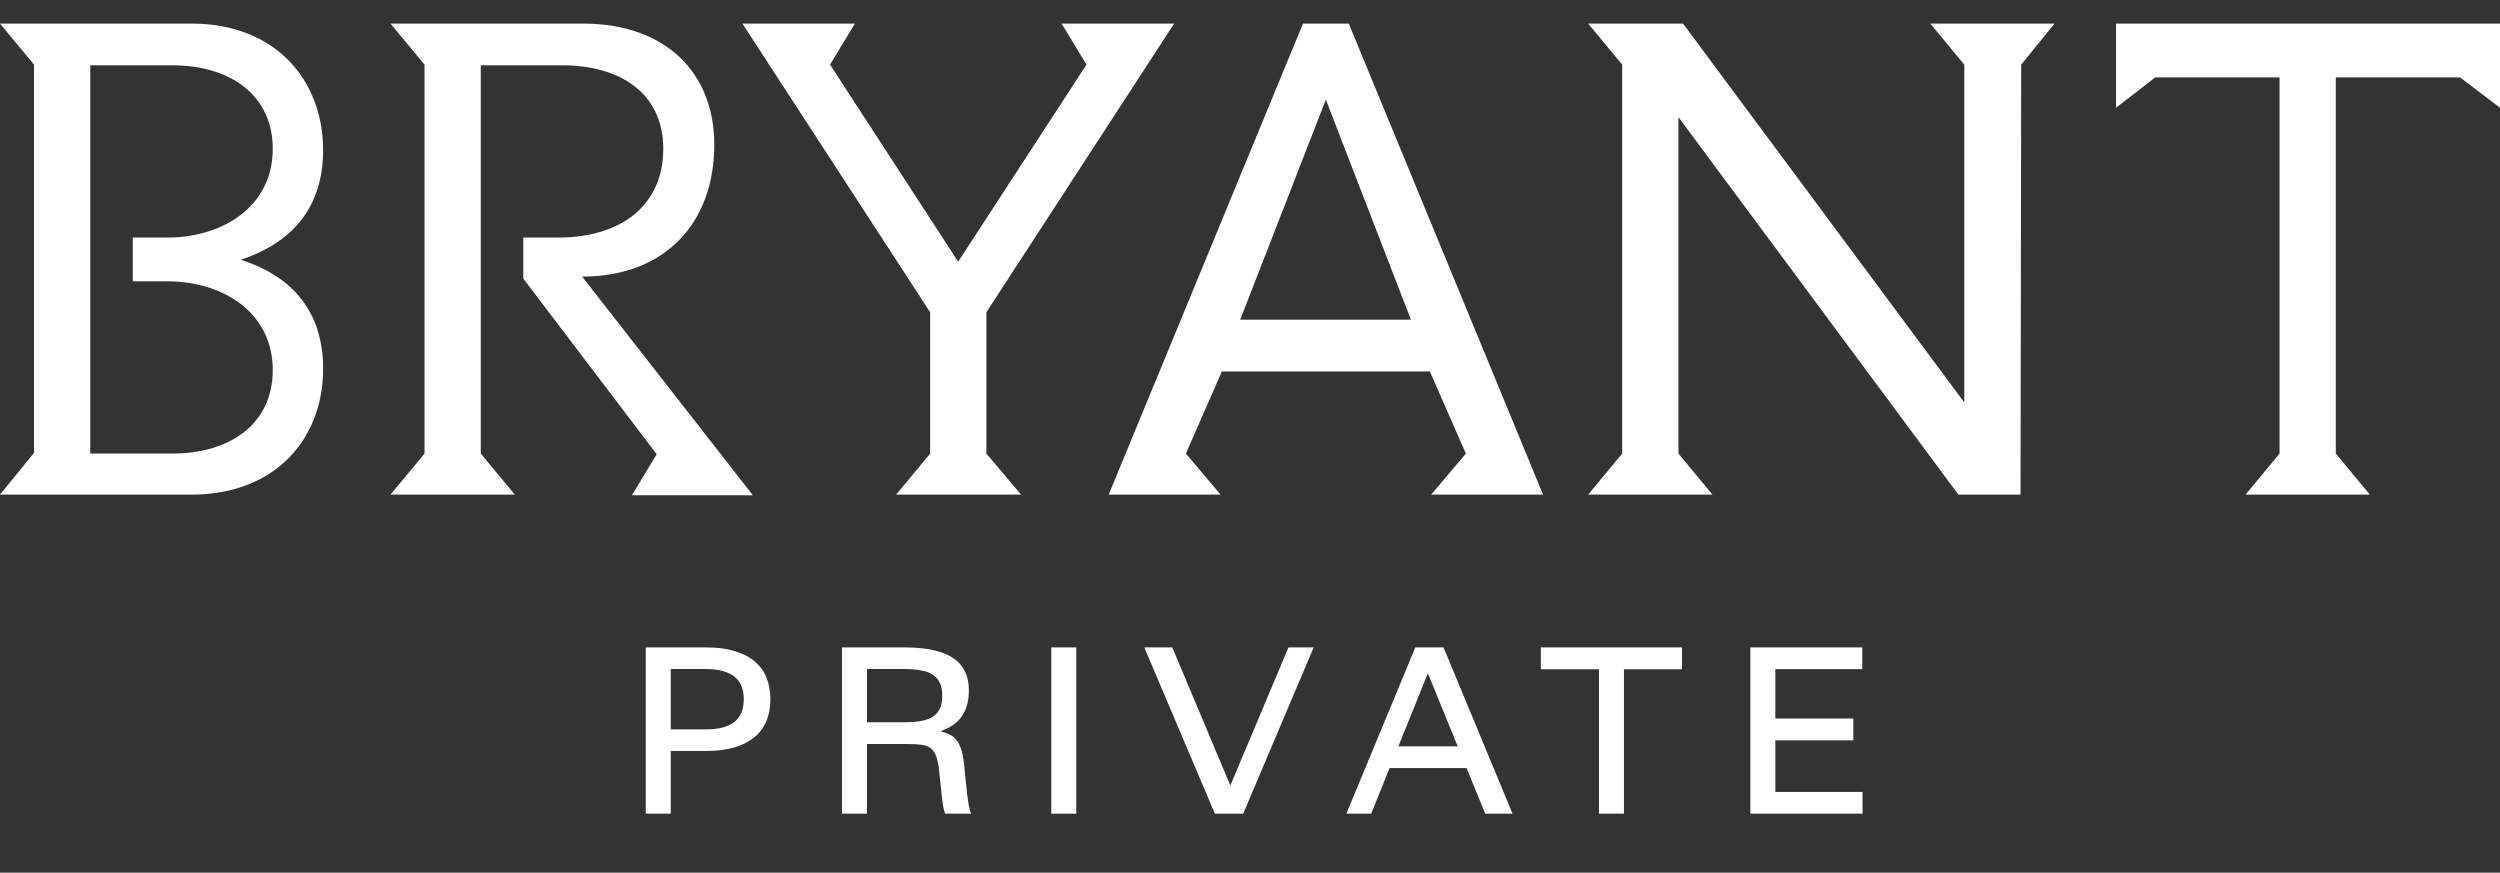
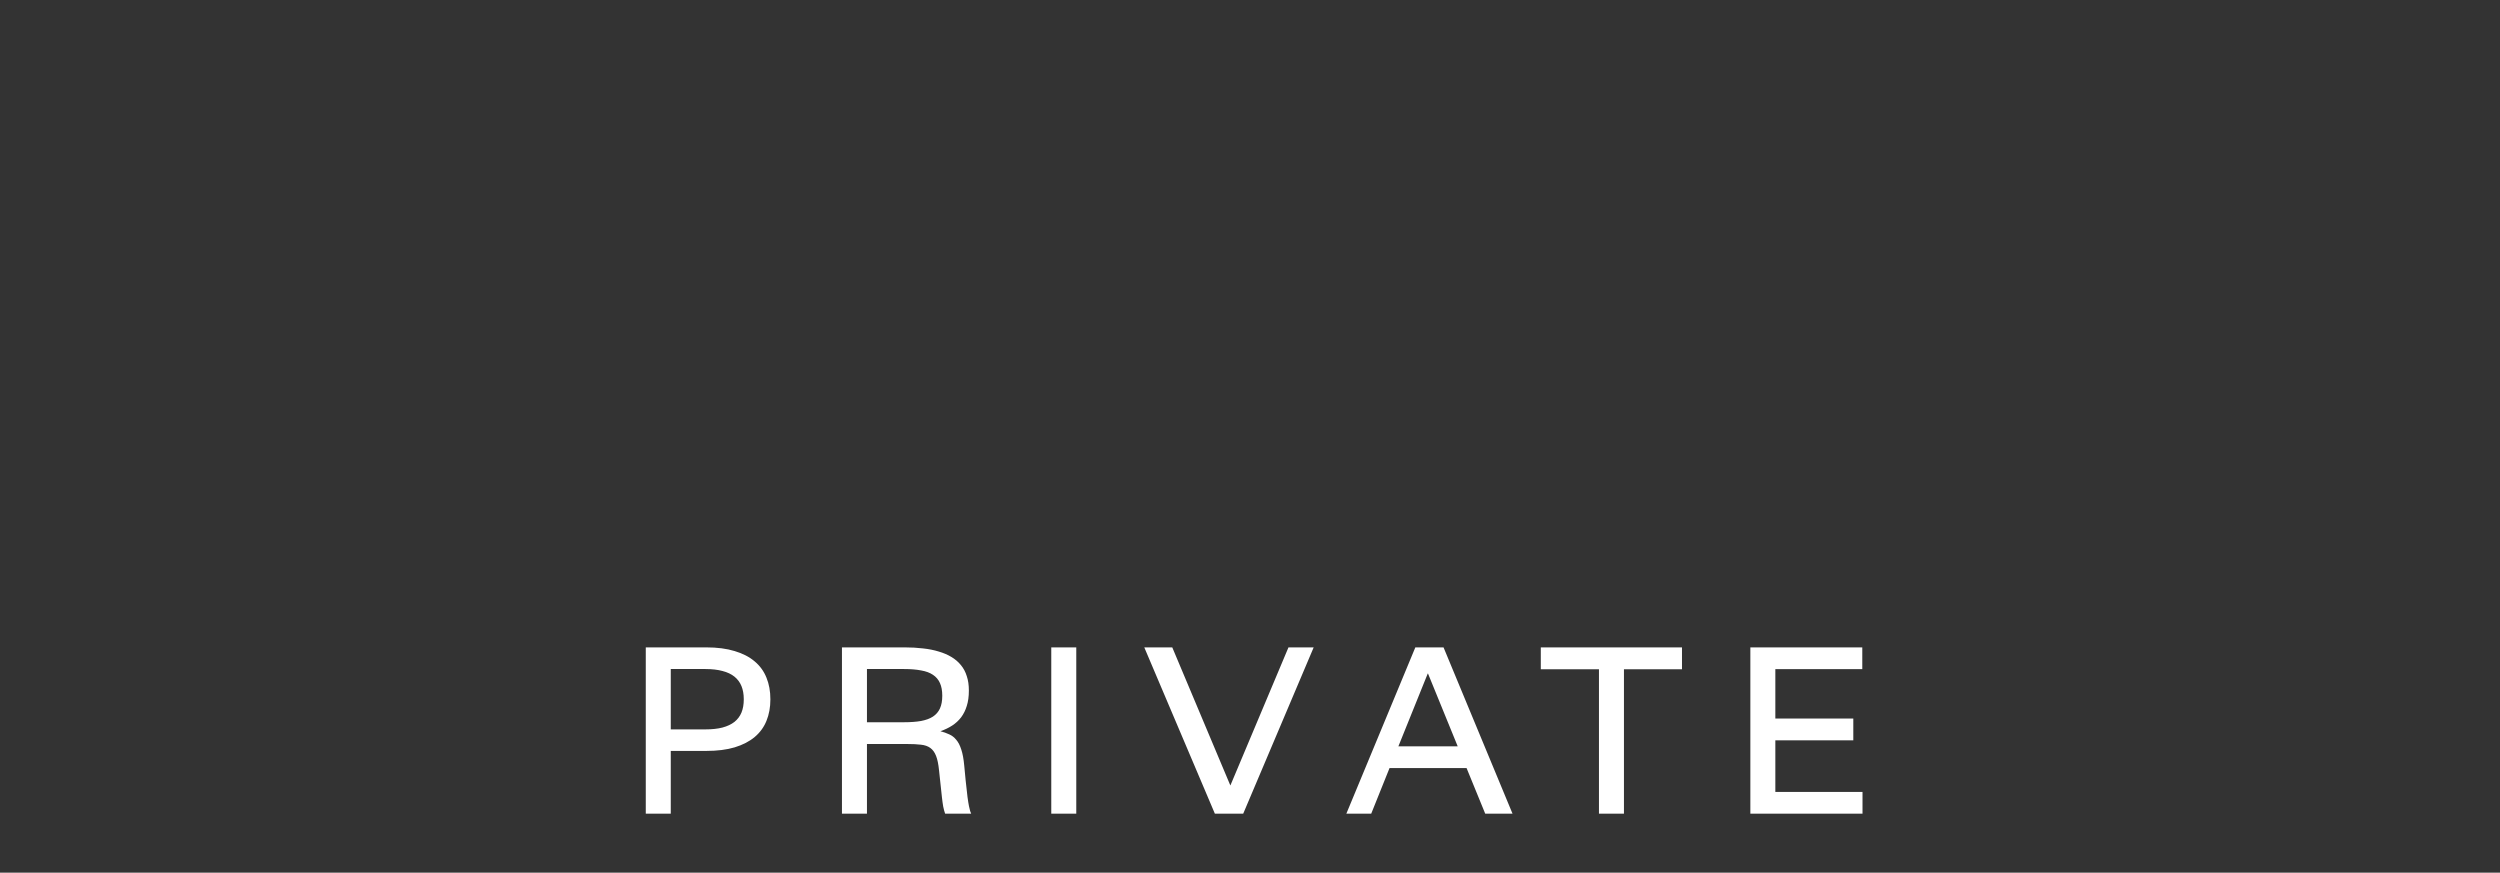
<svg xmlns="http://www.w3.org/2000/svg" width="212" height="74" viewBox="0 0 212 74" fill="none">
  <rect x="0" y="0" width="212" height="74" fill="#333333" stroke="none" />
  <g style="mix-blend-mode:difference">
-     <path d="M49.367 23.455L63.844 42H53.582L55.69 38.519L44.375 23.626V20.145H47.315C52.695 20.145 56.245 17.407 56.245 12.613C56.245 7.82 52.473 5.538 47.703 5.538H40.769V38.462L43.654 41.943H33.115L35.999 38.462V5.481L33.115 2H49.422C56.522 2 60.571 6.223 60.571 12.271C60.571 18.833 56.467 23.455 49.367 23.455ZM7.655 38.462V5.538H14.588C19.58 5.538 23.13 8.106 23.13 12.613C23.13 17.578 18.804 20.145 14.2 20.145H11.26V23.855H14.2C18.804 23.855 23.13 26.422 23.13 31.387C23.13 35.894 19.58 38.462 14.588 38.462H7.655ZM16.252 41.943C23.352 41.943 27.401 37.207 27.401 31.273C27.401 26.536 24.905 23.455 20.412 22.029C24.905 20.545 27.401 17.464 27.401 12.727C27.401 6.793 23.352 2 16.252 2H0L2.884 5.481V38.405L0 41.943H16.252ZM193.307 6.565V38.462L190.423 41.943H200.962L198.077 38.462V6.565H208.616L212 9.133V2H179.44V9.133L182.768 6.565H193.307ZM142.72 2H134.677L137.561 5.481V38.462L134.677 41.943H145.216L142.332 38.462V9.932L166.072 41.943H171.342L171.397 5.481L174.226 2H163.687L166.571 5.481V34.126L142.72 2ZM112.434 8.448L105.168 27.107H119.645L112.434 8.448ZM110.493 2H114.376L130.85 41.943H121.365L124.305 38.462L121.254 31.501H103.615L100.564 38.462L103.504 41.943H94.019L110.493 2ZM78.876 26.479V38.462L75.992 41.943H86.586L83.646 38.462V26.479L99.566 2H90.025L92.133 5.481L80.207 23.797L82.26 23.74L70.389 5.481L72.497 2H62.957L78.876 26.479Z" fill="white" />
-   </g>
+     </g>
  <path d="M54.762 69V54.898H59.898C60.823 54.898 61.624 55.003 62.301 55.211C62.984 55.413 63.551 55.706 64 56.09C64.449 56.467 64.781 56.926 64.996 57.467C65.217 58.007 65.328 58.616 65.328 59.293V59.312C65.328 59.983 65.217 60.589 64.996 61.129C64.781 61.663 64.449 62.118 64 62.496C63.551 62.874 62.984 63.167 62.301 63.375C61.624 63.577 60.823 63.678 59.898 63.678H56.881V69H54.762ZM56.881 61.852H59.82C60.38 61.852 60.862 61.8 61.266 61.695C61.676 61.585 62.014 61.425 62.281 61.217C62.548 61.002 62.747 60.738 62.877 60.426C63.007 60.107 63.072 59.736 63.072 59.312V59.293C63.072 58.87 63.007 58.499 62.877 58.18C62.747 57.861 62.548 57.594 62.281 57.379C62.014 57.164 61.676 57.005 61.266 56.9C60.862 56.79 60.38 56.734 59.82 56.734H56.881V61.852ZM71.398 69V54.898H76.731C77.277 54.898 77.792 54.928 78.273 54.986C78.762 55.038 79.204 55.126 79.602 55.25C80.005 55.367 80.363 55.52 80.676 55.709C80.995 55.898 81.265 56.129 81.486 56.402C81.708 56.669 81.874 56.982 81.984 57.34C82.102 57.691 82.16 58.095 82.16 58.551V58.57C82.16 59.059 82.102 59.488 81.984 59.859C81.874 60.224 81.714 60.546 81.506 60.826C81.297 61.1 81.044 61.334 80.744 61.529C80.451 61.718 80.119 61.878 79.748 62.008C80.022 62.079 80.269 62.167 80.49 62.272C80.718 62.369 80.917 62.522 81.086 62.73C81.262 62.932 81.405 63.209 81.516 63.56C81.633 63.906 81.717 64.365 81.769 64.938L81.887 66.178C81.945 66.764 81.997 67.229 82.043 67.574C82.088 67.913 82.131 68.176 82.17 68.365C82.209 68.554 82.242 68.691 82.268 68.775C82.3 68.86 82.329 68.935 82.356 69H80.148C80.122 68.922 80.093 68.831 80.061 68.727C80.034 68.616 80.008 68.502 79.982 68.385C79.963 68.261 79.943 68.134 79.924 68.004C79.904 67.867 79.888 67.734 79.875 67.603L79.631 65.328C79.579 64.801 79.494 64.391 79.377 64.098C79.26 63.798 79.097 63.574 78.889 63.424C78.68 63.274 78.417 63.183 78.098 63.15C77.779 63.111 77.388 63.092 76.926 63.092H73.518V69H71.398ZM73.518 61.246H76.662C77.222 61.246 77.704 61.21 78.107 61.139C78.518 61.06 78.853 60.937 79.113 60.768C79.38 60.592 79.579 60.361 79.709 60.074C79.839 59.788 79.904 59.433 79.904 59.01V58.99C79.904 58.567 79.839 58.212 79.709 57.926C79.579 57.633 79.38 57.398 79.113 57.223C78.853 57.047 78.518 56.923 78.107 56.852C77.704 56.773 77.222 56.734 76.662 56.734H73.518V61.246ZM89.148 69V54.898H91.268V69H89.148ZM103.021 69L97.035 54.898H99.408L104.33 66.598H104.34L109.262 54.898H111.4L105.424 69H103.021ZM114.17 69L120.02 54.898H122.412L128.262 69H125.947L124.365 65.133H117.832L116.279 69H114.17ZM118.584 63.287H123.613L121.094 57.115H121.074L118.584 63.287ZM135.592 69V56.754H130.66V54.898H142.633V56.754H137.711V69H135.592ZM148.43 69V54.898H157.922V56.744H150.549V60.934H157.16V62.779H150.549V67.154H157.941V69H148.43Z" fill="white" style="mix-blend-mode:difference" />
</svg>